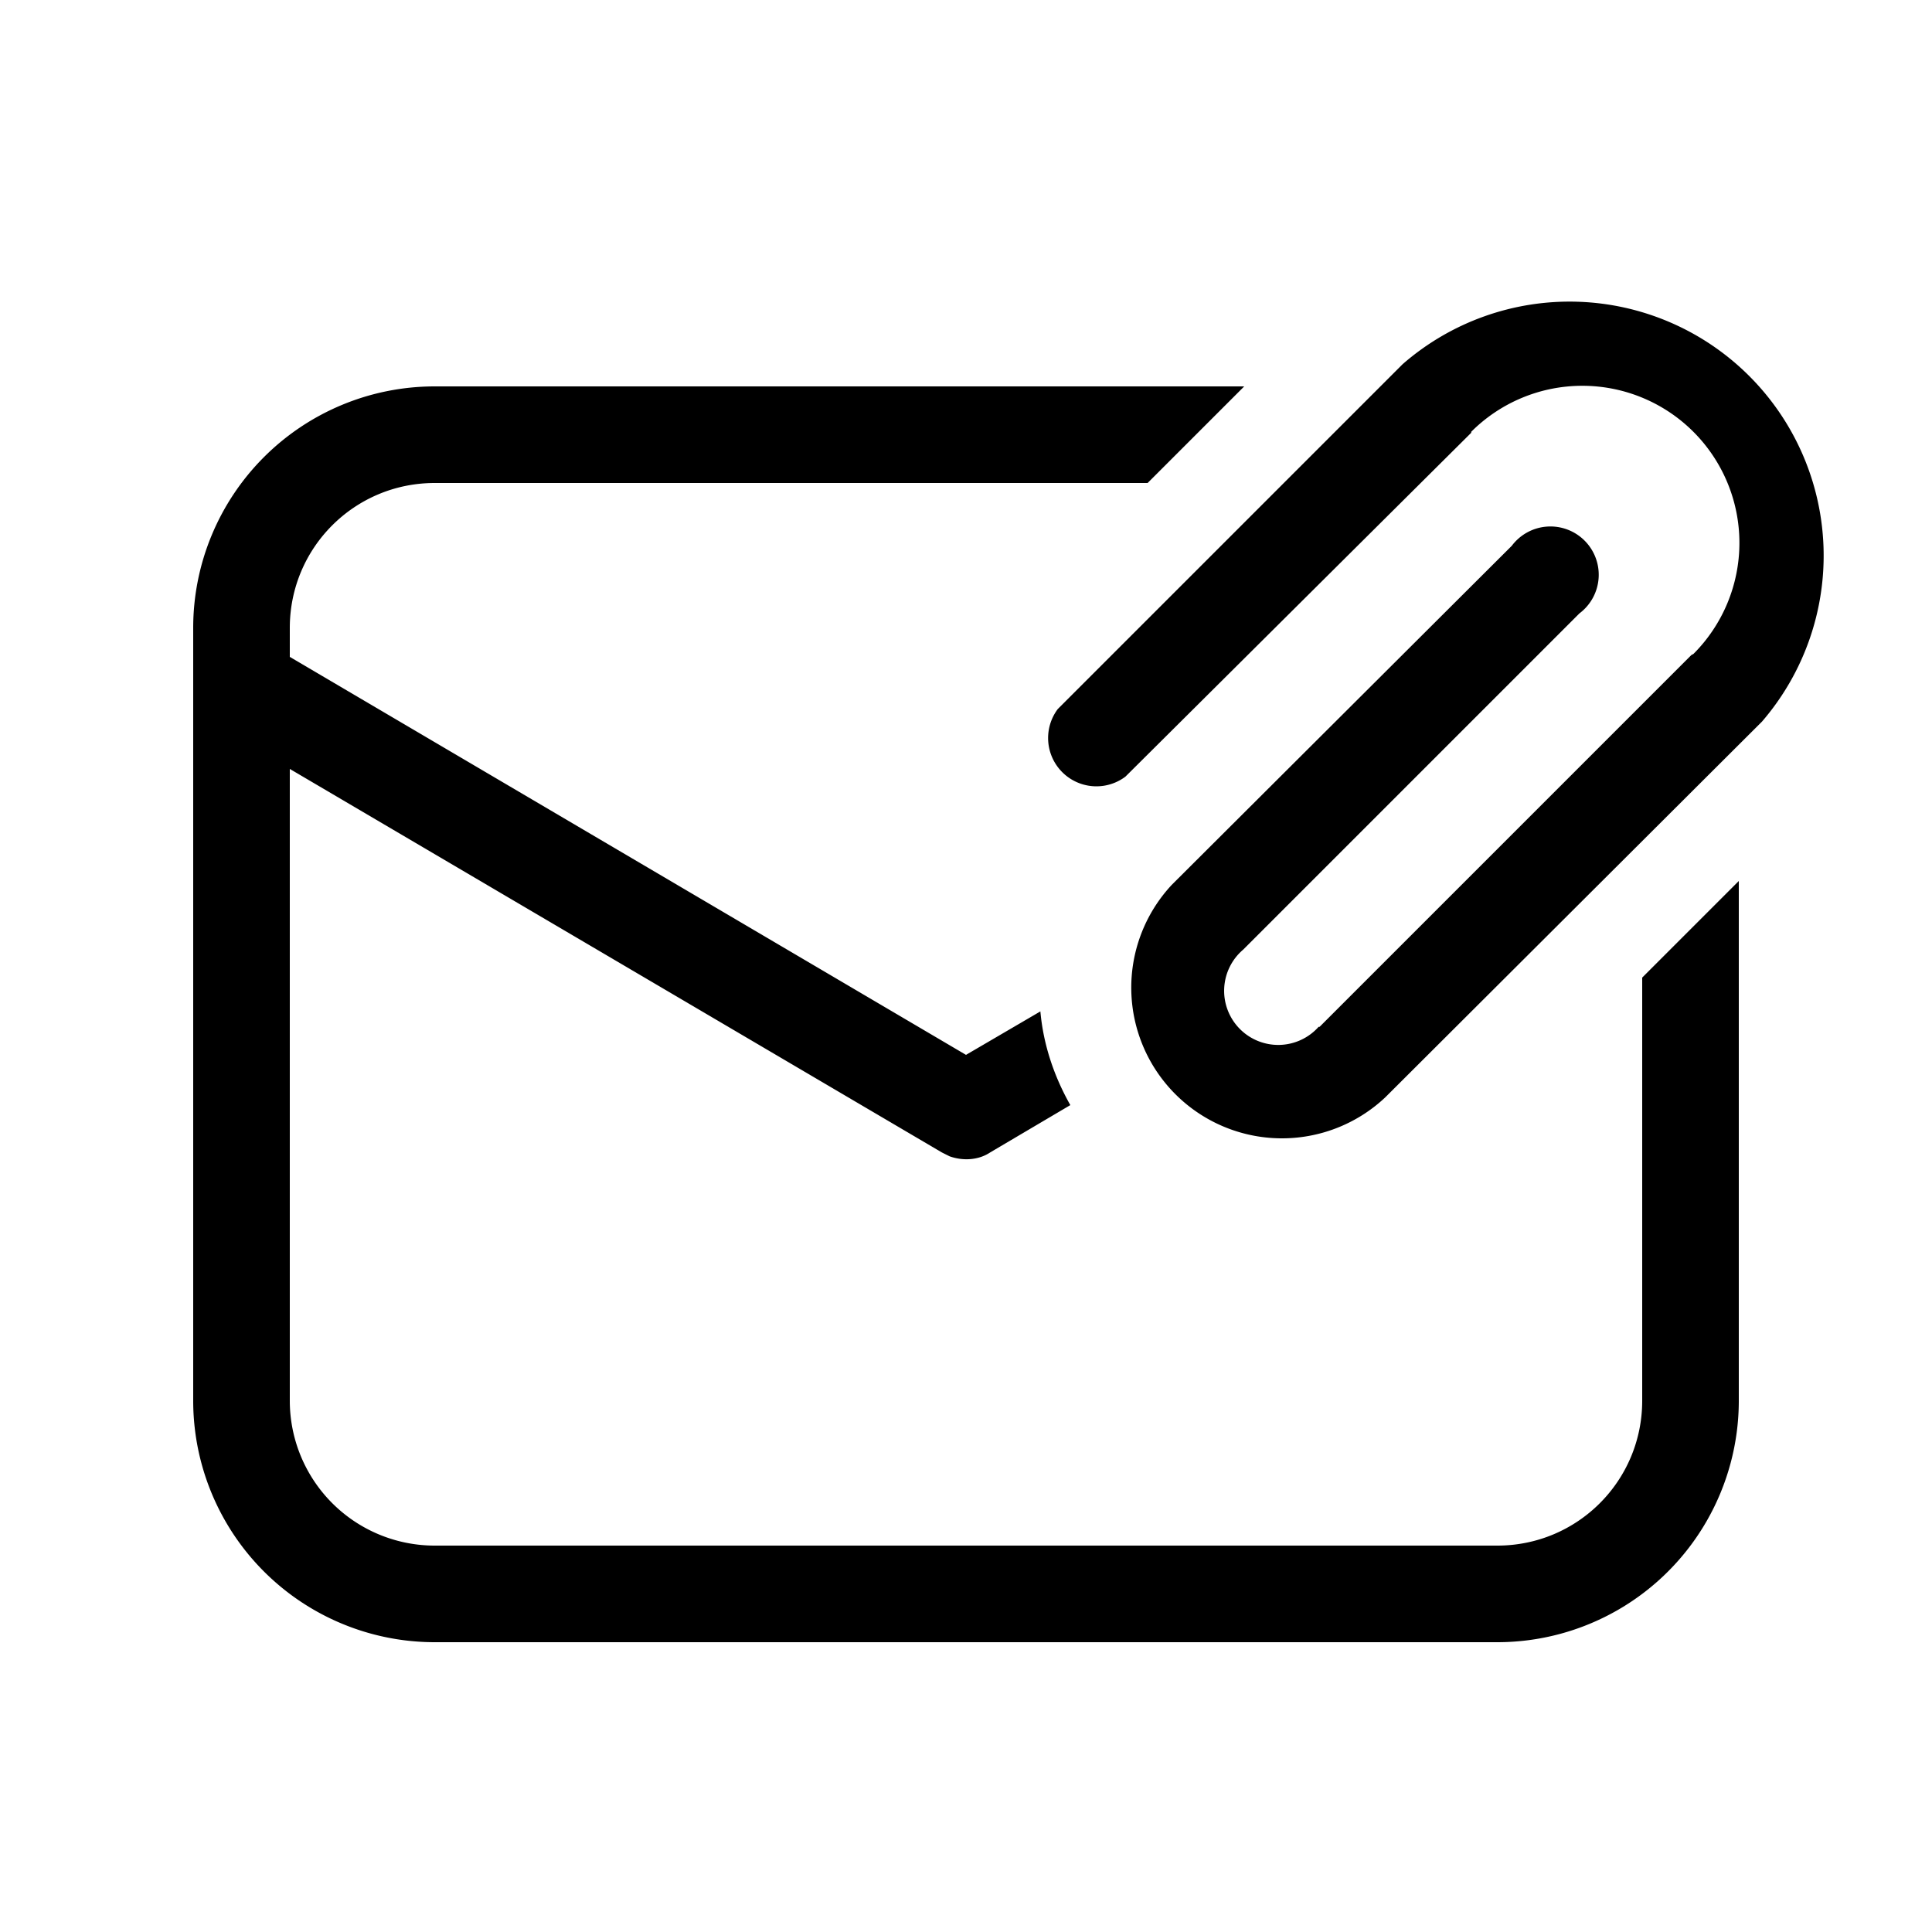
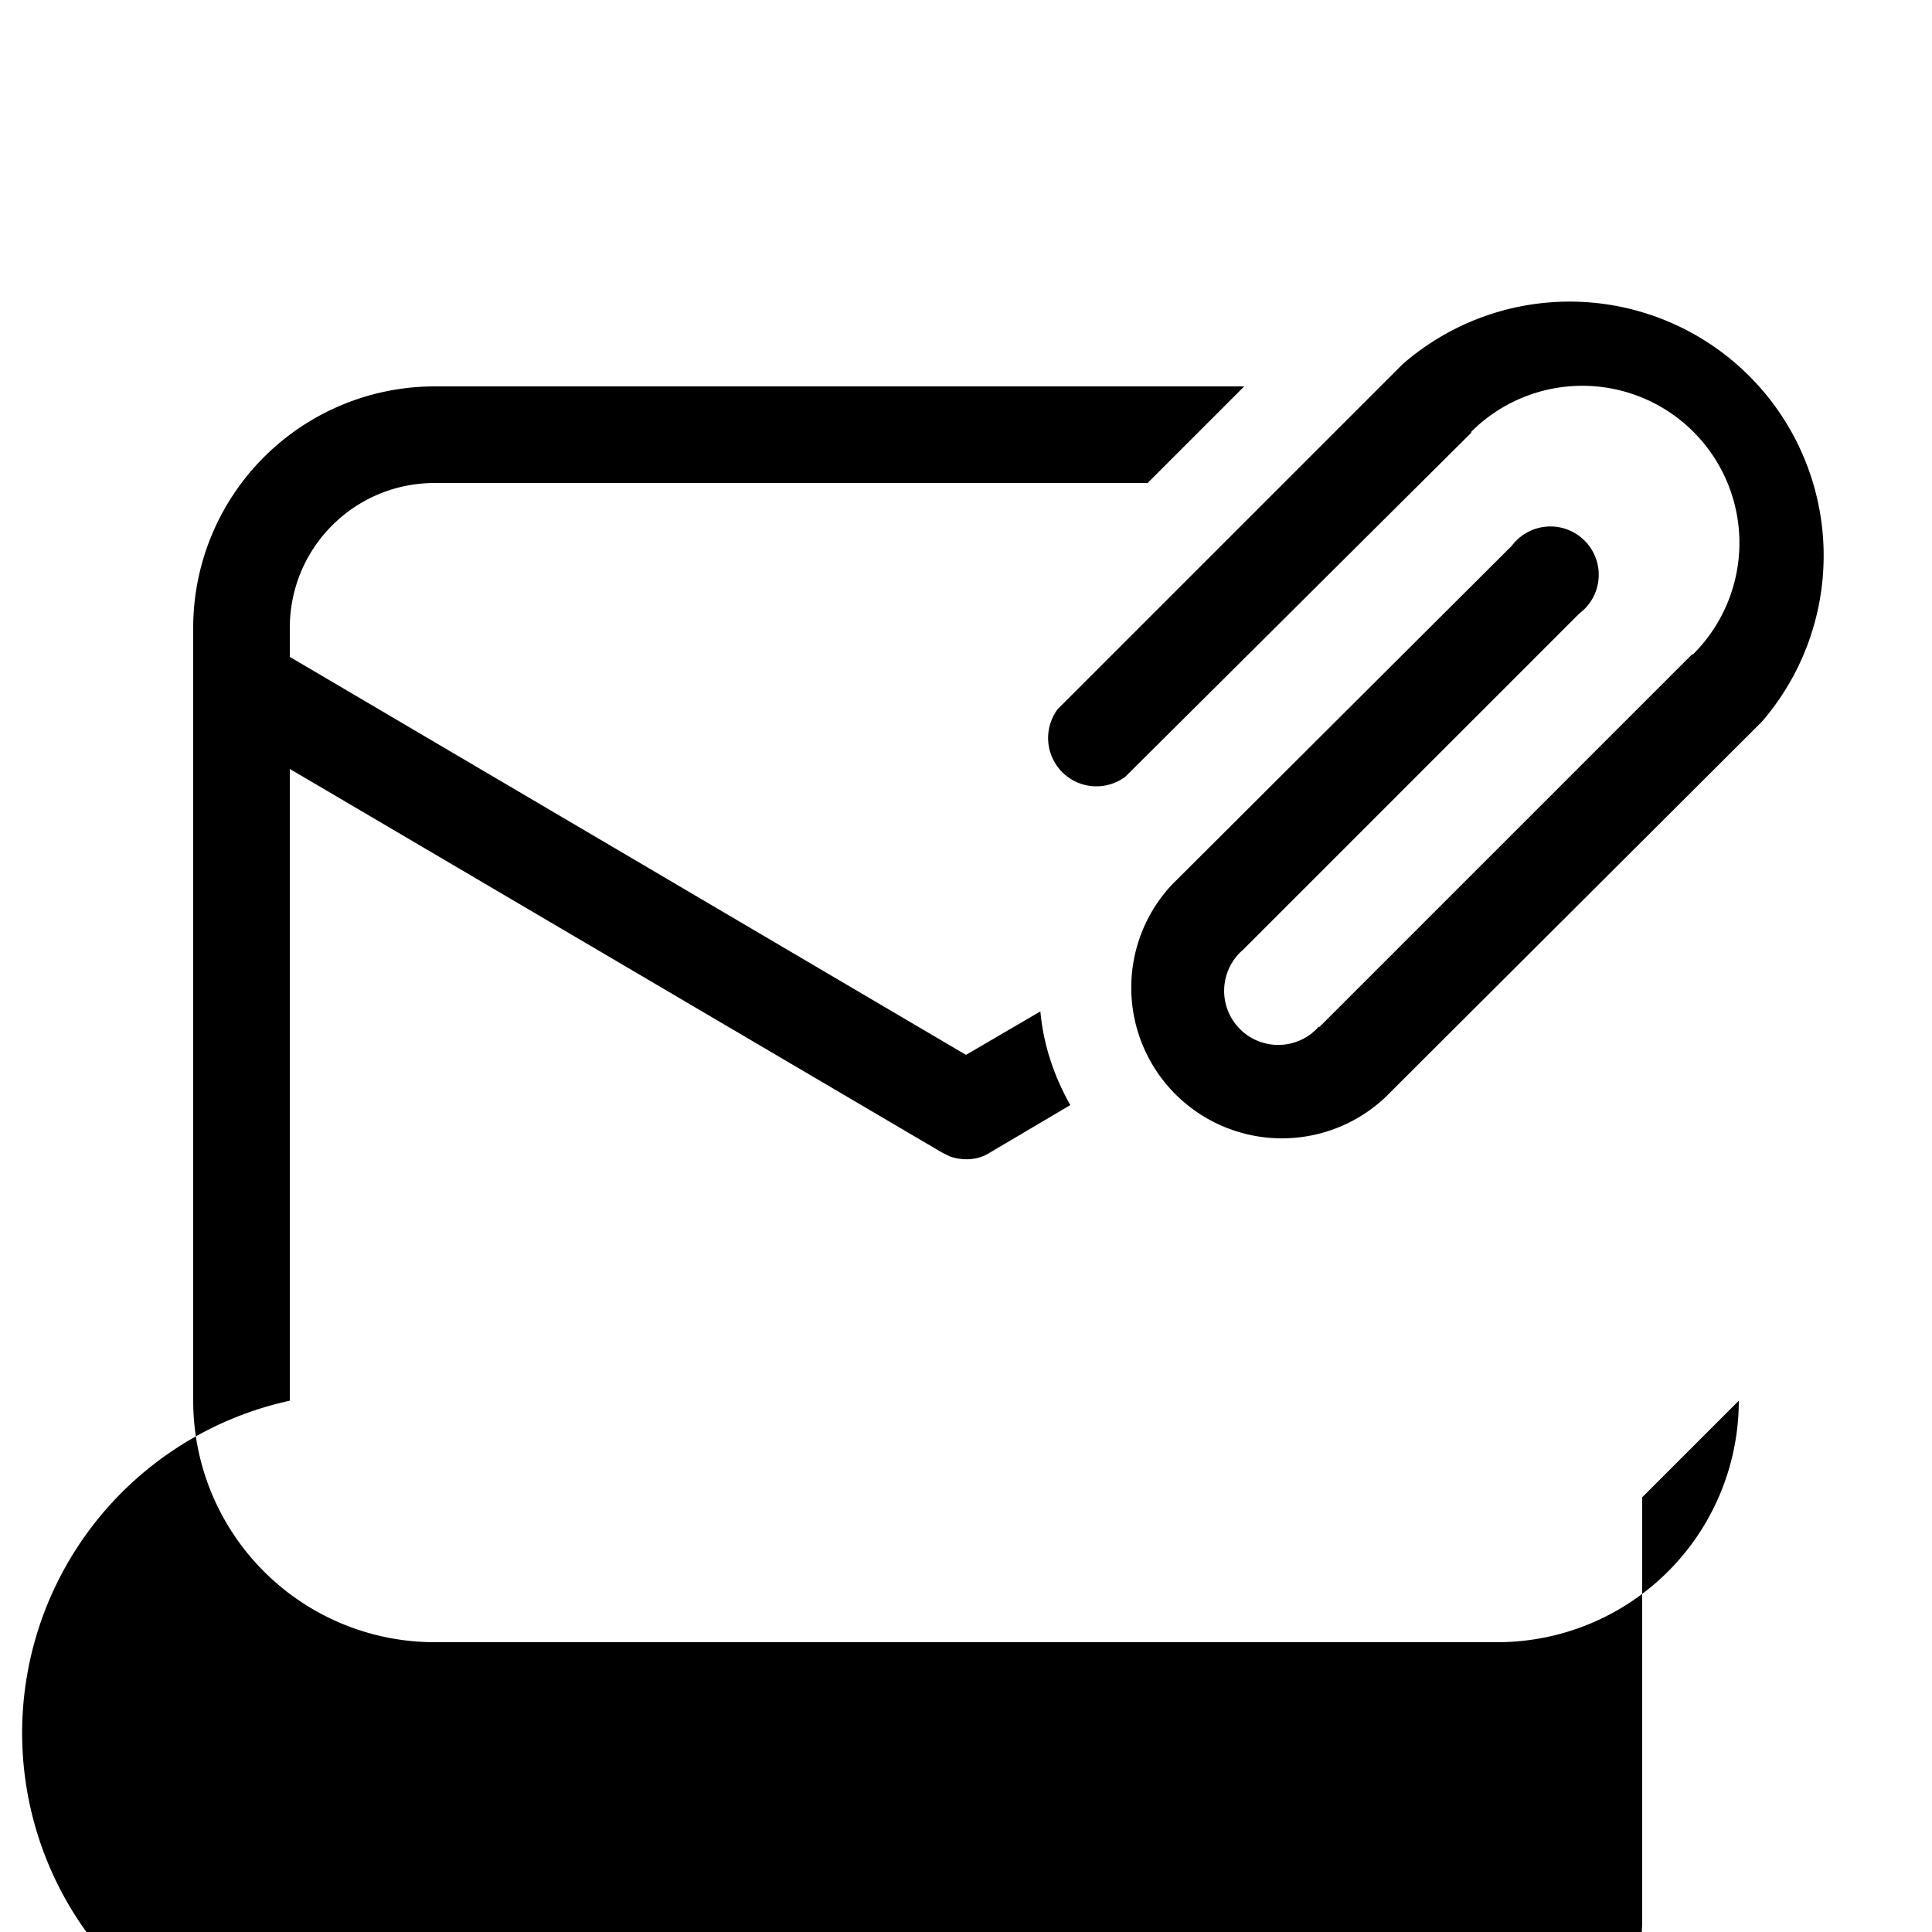
<svg xmlns="http://www.w3.org/2000/svg" width="20" height="20" viewBox="0 0 20 20">
-   <path d="m10.77 10.47-.77.45L3 6.8v-.3C3 5.67 3.67 5 4.5 5h7.38l1-1H4.5A2.5 2.5 0 0 0 2 6.5v8A2.5 2.5 0 0 0 4.5 17h11a2.5 2.5 0 0 0 2.5-2.5V9.12l-1 1v4.38c0 .83-.67 1.5-1.5 1.5h-11A1.5 1.5 0 0 1 3 14.5V7.96l6.75 3.97.08.04c.14.05.3.04.42-.04l.83-.49c-.17-.3-.28-.63-.31-.97Zm4.46-6a1.62 1.62 0 0 1 2.3 2.3l-.02.01-3.85 3.85h-.01a.56.56 0 1 1-.78-.8l3.48-3.48a.5.5 0 1 0-.7-.7l-3.5 3.49-.02.02a1.56 1.56 0 0 0 2.21 2.2l.01-.01 3.88-3.87.01-.01a2.63 2.63 0 0 0-3.72-3.7l-3.57 3.57a.5.5 0 0 0 .7.7l3.58-3.56Z" />
+   <path d="m10.77 10.47-.77.45L3 6.8v-.3C3 5.67 3.67 5 4.5 5h7.38l1-1H4.5A2.5 2.5 0 0 0 2 6.5v8A2.5 2.5 0 0 0 4.5 17h11a2.5 2.5 0 0 0 2.5-2.5l-1 1v4.38c0 .83-.67 1.5-1.5 1.5h-11A1.5 1.5 0 0 1 3 14.5V7.96l6.75 3.97.08.04c.14.05.3.04.42-.04l.83-.49c-.17-.3-.28-.63-.31-.97Zm4.46-6a1.62 1.62 0 0 1 2.3 2.3l-.02.01-3.85 3.85h-.01a.56.56 0 1 1-.78-.8l3.48-3.48a.5.5 0 1 0-.7-.7l-3.5 3.49-.02.02a1.56 1.56 0 0 0 2.21 2.2l.01-.01 3.88-3.87.01-.01a2.63 2.63 0 0 0-3.72-3.7l-3.57 3.57a.5.5 0 0 0 .7.7l3.58-3.56Z" />
</svg>